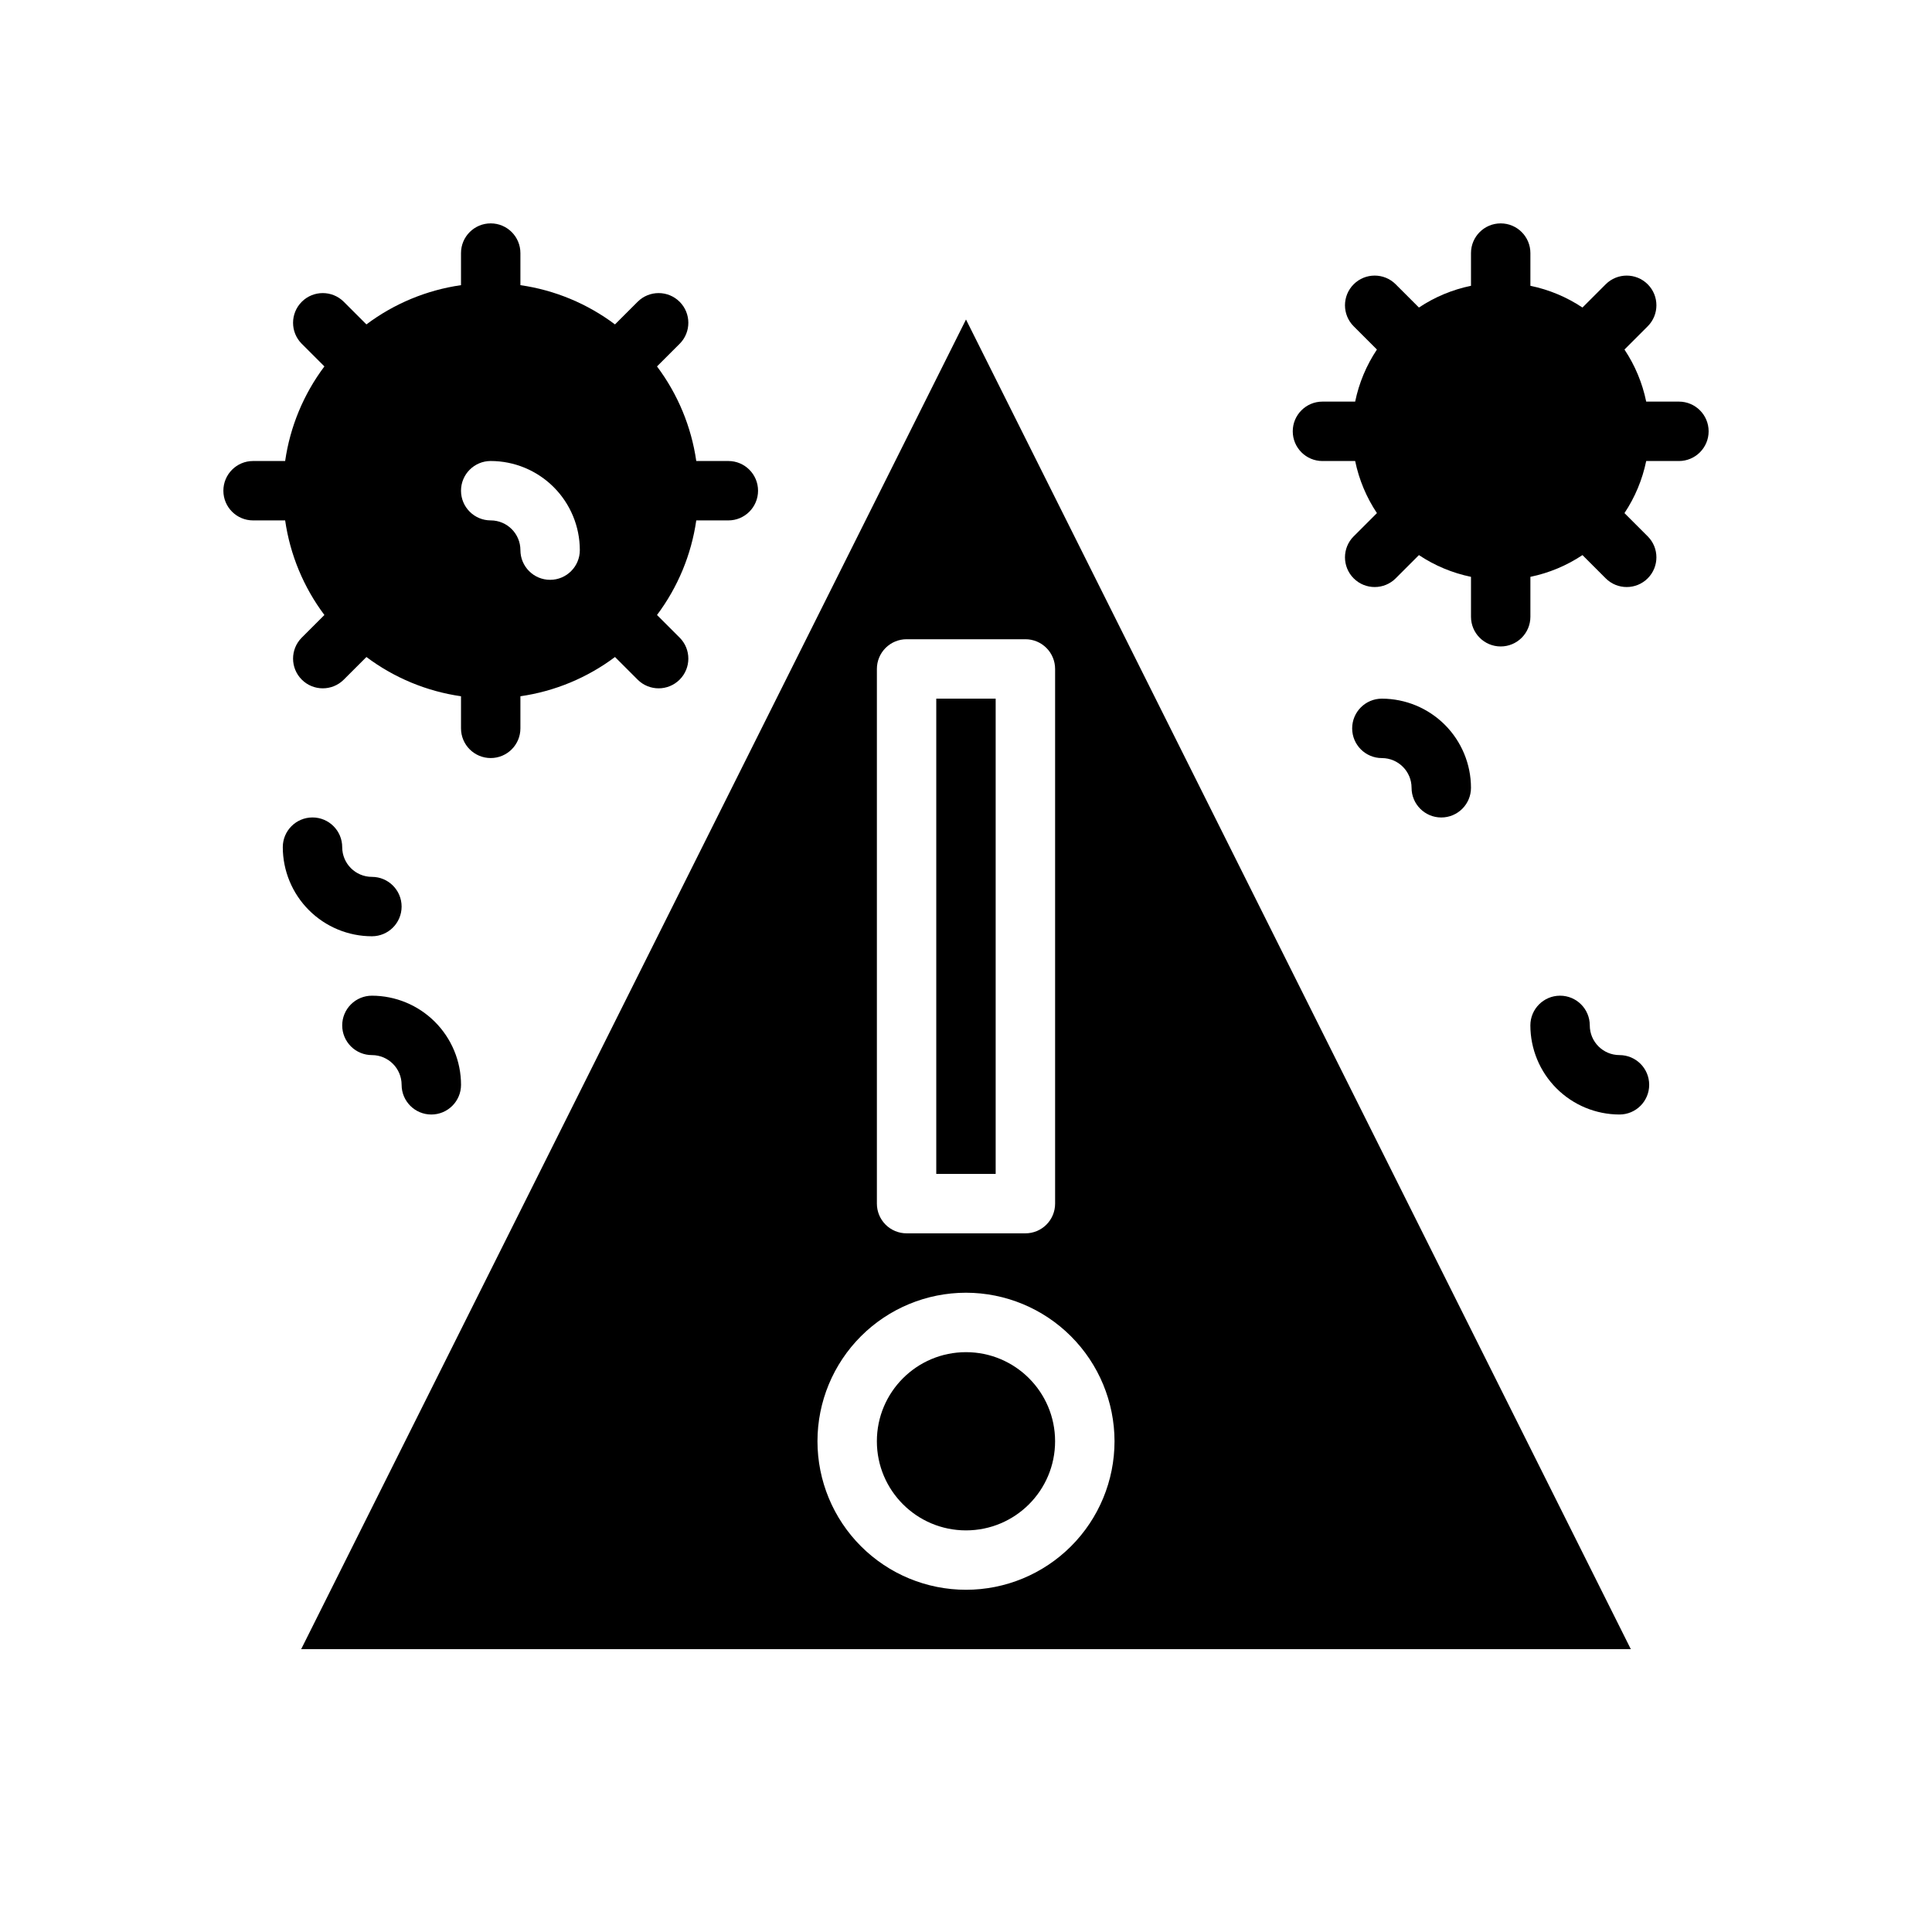
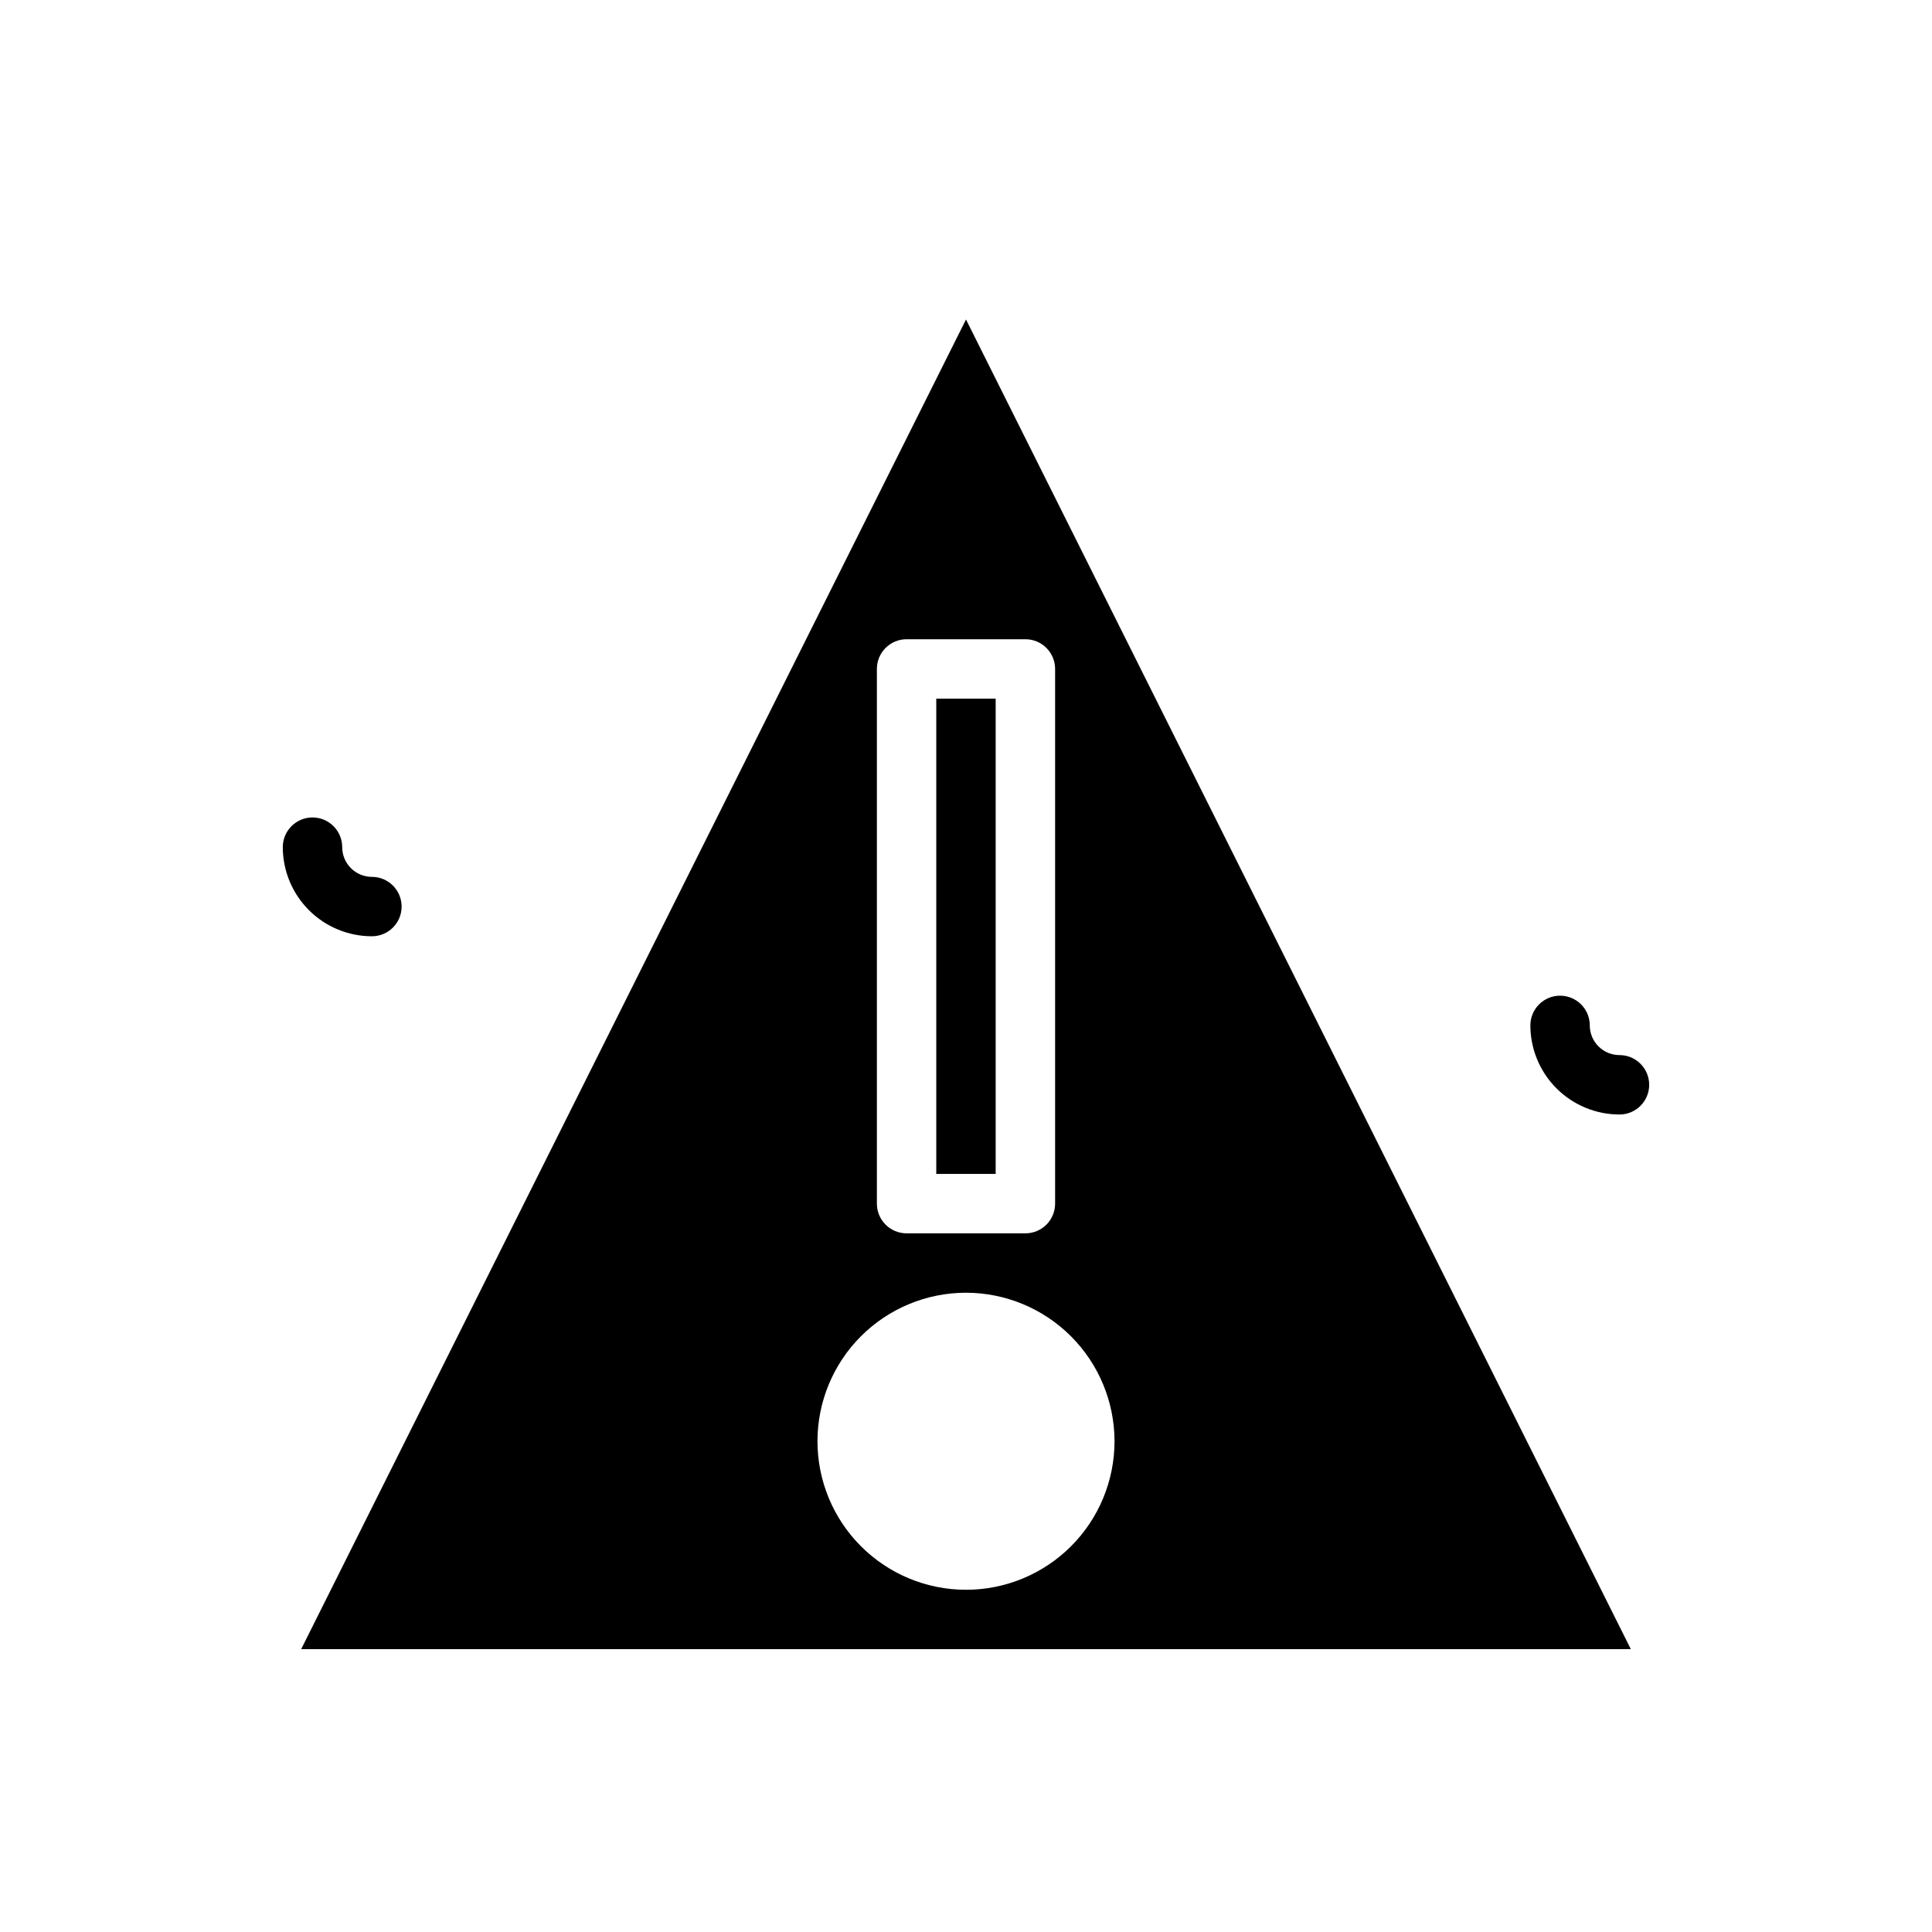
<svg xmlns="http://www.w3.org/2000/svg" fill="#000000" width="800px" height="800px" version="1.1" viewBox="144 144 512 512">
  <g>
    <path d="m223.81 581.05h352.38l-176.19-352.38zm215.55-55.105c0 10.441-4.148 20.453-11.527 27.832-7.383 7.383-17.395 11.531-27.832 11.531-10.441 0-20.453-4.148-27.832-11.531-7.383-7.379-11.531-17.391-11.531-27.832 0-10.438 4.148-20.449 11.531-27.832 7.379-7.379 17.391-11.527 27.832-11.527 10.434 0.012 20.438 4.164 27.816 11.543 7.379 7.379 11.531 17.383 11.543 27.816zm-15.746-204.67v141.7c0 2.086-0.828 4.09-2.305 5.566-1.477 1.477-3.477 2.305-5.566 2.305h-31.488c-2.086 0-4.09-0.828-5.566-2.305-1.477-1.477-2.305-3.481-2.305-5.566v-141.7c0-2.086 0.828-4.09 2.305-5.566 1.477-1.477 3.481-2.305 5.566-2.305h31.488c2.09 0 4.09 0.828 5.566 2.305 1.477 1.477 2.305 3.481 2.305 5.566z" />
-     <path d="m423.61 525.95c0 13.043-10.57 23.617-23.613 23.617s-23.617-10.574-23.617-23.617 10.574-23.613 23.617-23.613 23.613 10.57 23.613 23.613" />
    <path d="m392.12 329.15h15.742v125.95h-15.742z" />
-     <path d="m588.93 250.43h-8.668c-1.012-4.93-2.969-9.613-5.762-13.801l6.16-6.16c3.074-3.074 3.074-8.059 0-11.129-3.074-3.074-8.059-3.074-11.133 0l-6.16 6.16c-4.188-2.789-8.871-4.746-13.797-5.762v-8.668c0-4.348-3.523-7.871-7.871-7.871-4.348 0-7.871 3.523-7.871 7.871v8.668c-4.926 1.016-9.613 2.969-13.797 5.762l-6.16-6.16v-0.004c-3.074-3.07-8.059-3.07-11.133 0-3.074 3.074-3.074 8.059 0 11.133l6.16 6.16c-2.793 4.188-4.75 8.871-5.766 13.801h-8.668c-4.348 0-7.871 3.523-7.871 7.871 0 4.348 3.523 7.875 7.871 7.875h8.668c1.016 4.926 2.973 9.613 5.766 13.801l-6.16 6.16v-0.004c-3.074 3.074-3.074 8.059 0 11.133s8.059 3.074 11.133 0l6.16-6.16c4.184 2.789 8.871 4.746 13.797 5.762v10.578c0 4.348 3.523 7.871 7.871 7.871 4.348 0 7.871-3.523 7.871-7.871v-10.578c4.926-1.016 9.609-2.973 13.797-5.762l6.16 6.16c3.074 3.074 8.059 3.074 11.133 0s3.074-8.059 0-11.129l-6.16-6.16c2.793-4.188 4.746-8.875 5.762-13.801h8.668c4.348 0 7.875-3.527 7.875-7.875 0-4.348-3.527-7.871-7.875-7.871z" />
    <path d="m242.56 376.38c-4.348-0.004-7.867-3.527-7.871-7.871 0-4.348-3.527-7.875-7.875-7.875s-7.871 3.527-7.871 7.875c0.008 6.262 2.496 12.262 6.926 16.691 4.426 4.426 10.43 6.918 16.691 6.922 4.348 0 7.871-3.523 7.871-7.871s-3.523-7.871-7.871-7.871z" />
    <path d="m573.18 423.61c-4.348-0.004-7.867-3.523-7.871-7.871 0-4.348-3.527-7.871-7.875-7.871s-7.871 3.523-7.871 7.871c0.008 6.262 2.496 12.266 6.926 16.691 4.426 4.43 10.43 6.918 16.691 6.926 4.348 0 7.871-3.523 7.871-7.871 0-4.348-3.523-7.875-7.871-7.875z" />
-     <path d="m234.69 415.74c-0.004 2.09 0.828 4.09 2.305 5.566 1.477 1.477 3.477 2.305 5.566 2.305 4.344 0.004 7.867 3.527 7.871 7.875 0 4.348 3.523 7.871 7.871 7.871 4.348 0 7.875-3.523 7.875-7.871-0.008-6.262-2.5-12.266-6.926-16.691-4.43-4.43-10.43-6.918-16.691-6.926-2.09 0-4.09 0.828-5.566 2.305-1.477 1.477-2.309 3.481-2.305 5.566z" />
-     <path d="m518.08 352.77c0 4.348 3.523 7.871 7.871 7.871 4.348 0 7.875-3.523 7.875-7.871-0.008-6.262-2.5-12.262-6.926-16.691-4.426-4.426-10.43-6.918-16.691-6.926-4.348 0-7.871 3.527-7.871 7.875 0 4.348 3.523 7.871 7.871 7.871 4.344 0.004 7.867 3.527 7.871 7.871z" />
-     <path d="m229.97 306.98-6.027 6.023c-3.047 3.078-3.031 8.039 0.027 11.102 3.062 3.062 8.023 3.078 11.105 0.035l6.031-6.027c7.352 5.516 15.969 9.094 25.066 10.402v8.504c0 4.348 3.523 7.871 7.871 7.871s7.871-3.523 7.871-7.871v-8.504c9.098-1.309 17.715-4.887 25.066-10.402l6.031 6.027c3.078 3.047 8.039 3.031 11.102-0.035 3.062-3.062 3.074-8.023 0.027-11.102l-6.027-6.023c5.516-7.352 9.094-15.969 10.406-25.066h8.5c4.348 0 7.871-3.523 7.871-7.871s-3.523-7.871-7.871-7.871h-8.5c-1.312-9.098-4.891-17.719-10.406-25.066l6.027-6.023c3.047-3.078 3.035-8.039-0.027-11.105-3.062-3.062-8.023-3.078-11.102-0.035l-6.031 6.027h-0.004c-7.348-5.516-15.969-9.094-25.062-10.402v-8.5c0-4.348-3.523-7.871-7.871-7.871s-7.871 3.523-7.871 7.871v8.5c-9.098 1.309-17.719 4.887-25.066 10.402l-6.031-6.027c-3.082-3.043-8.043-3.027-11.105 0.035-3.059 3.066-3.074 8.027-0.027 11.105l6.027 6.023c-5.516 7.348-9.094 15.969-10.402 25.066h-8.5c-4.348 0-7.871 3.523-7.871 7.871s3.523 7.871 7.871 7.871h8.5c1.309 9.098 4.887 17.715 10.402 25.066zm44.074-40.809c6.262 0.004 12.262 2.496 16.691 6.922 4.426 4.43 6.918 10.43 6.926 16.691 0 4.348-3.527 7.875-7.875 7.875-4.348 0-7.871-3.527-7.871-7.875-0.004-4.344-3.527-7.867-7.871-7.871-4.348 0-7.871-3.523-7.871-7.871s3.523-7.871 7.871-7.871z" />
  </g>
</svg>